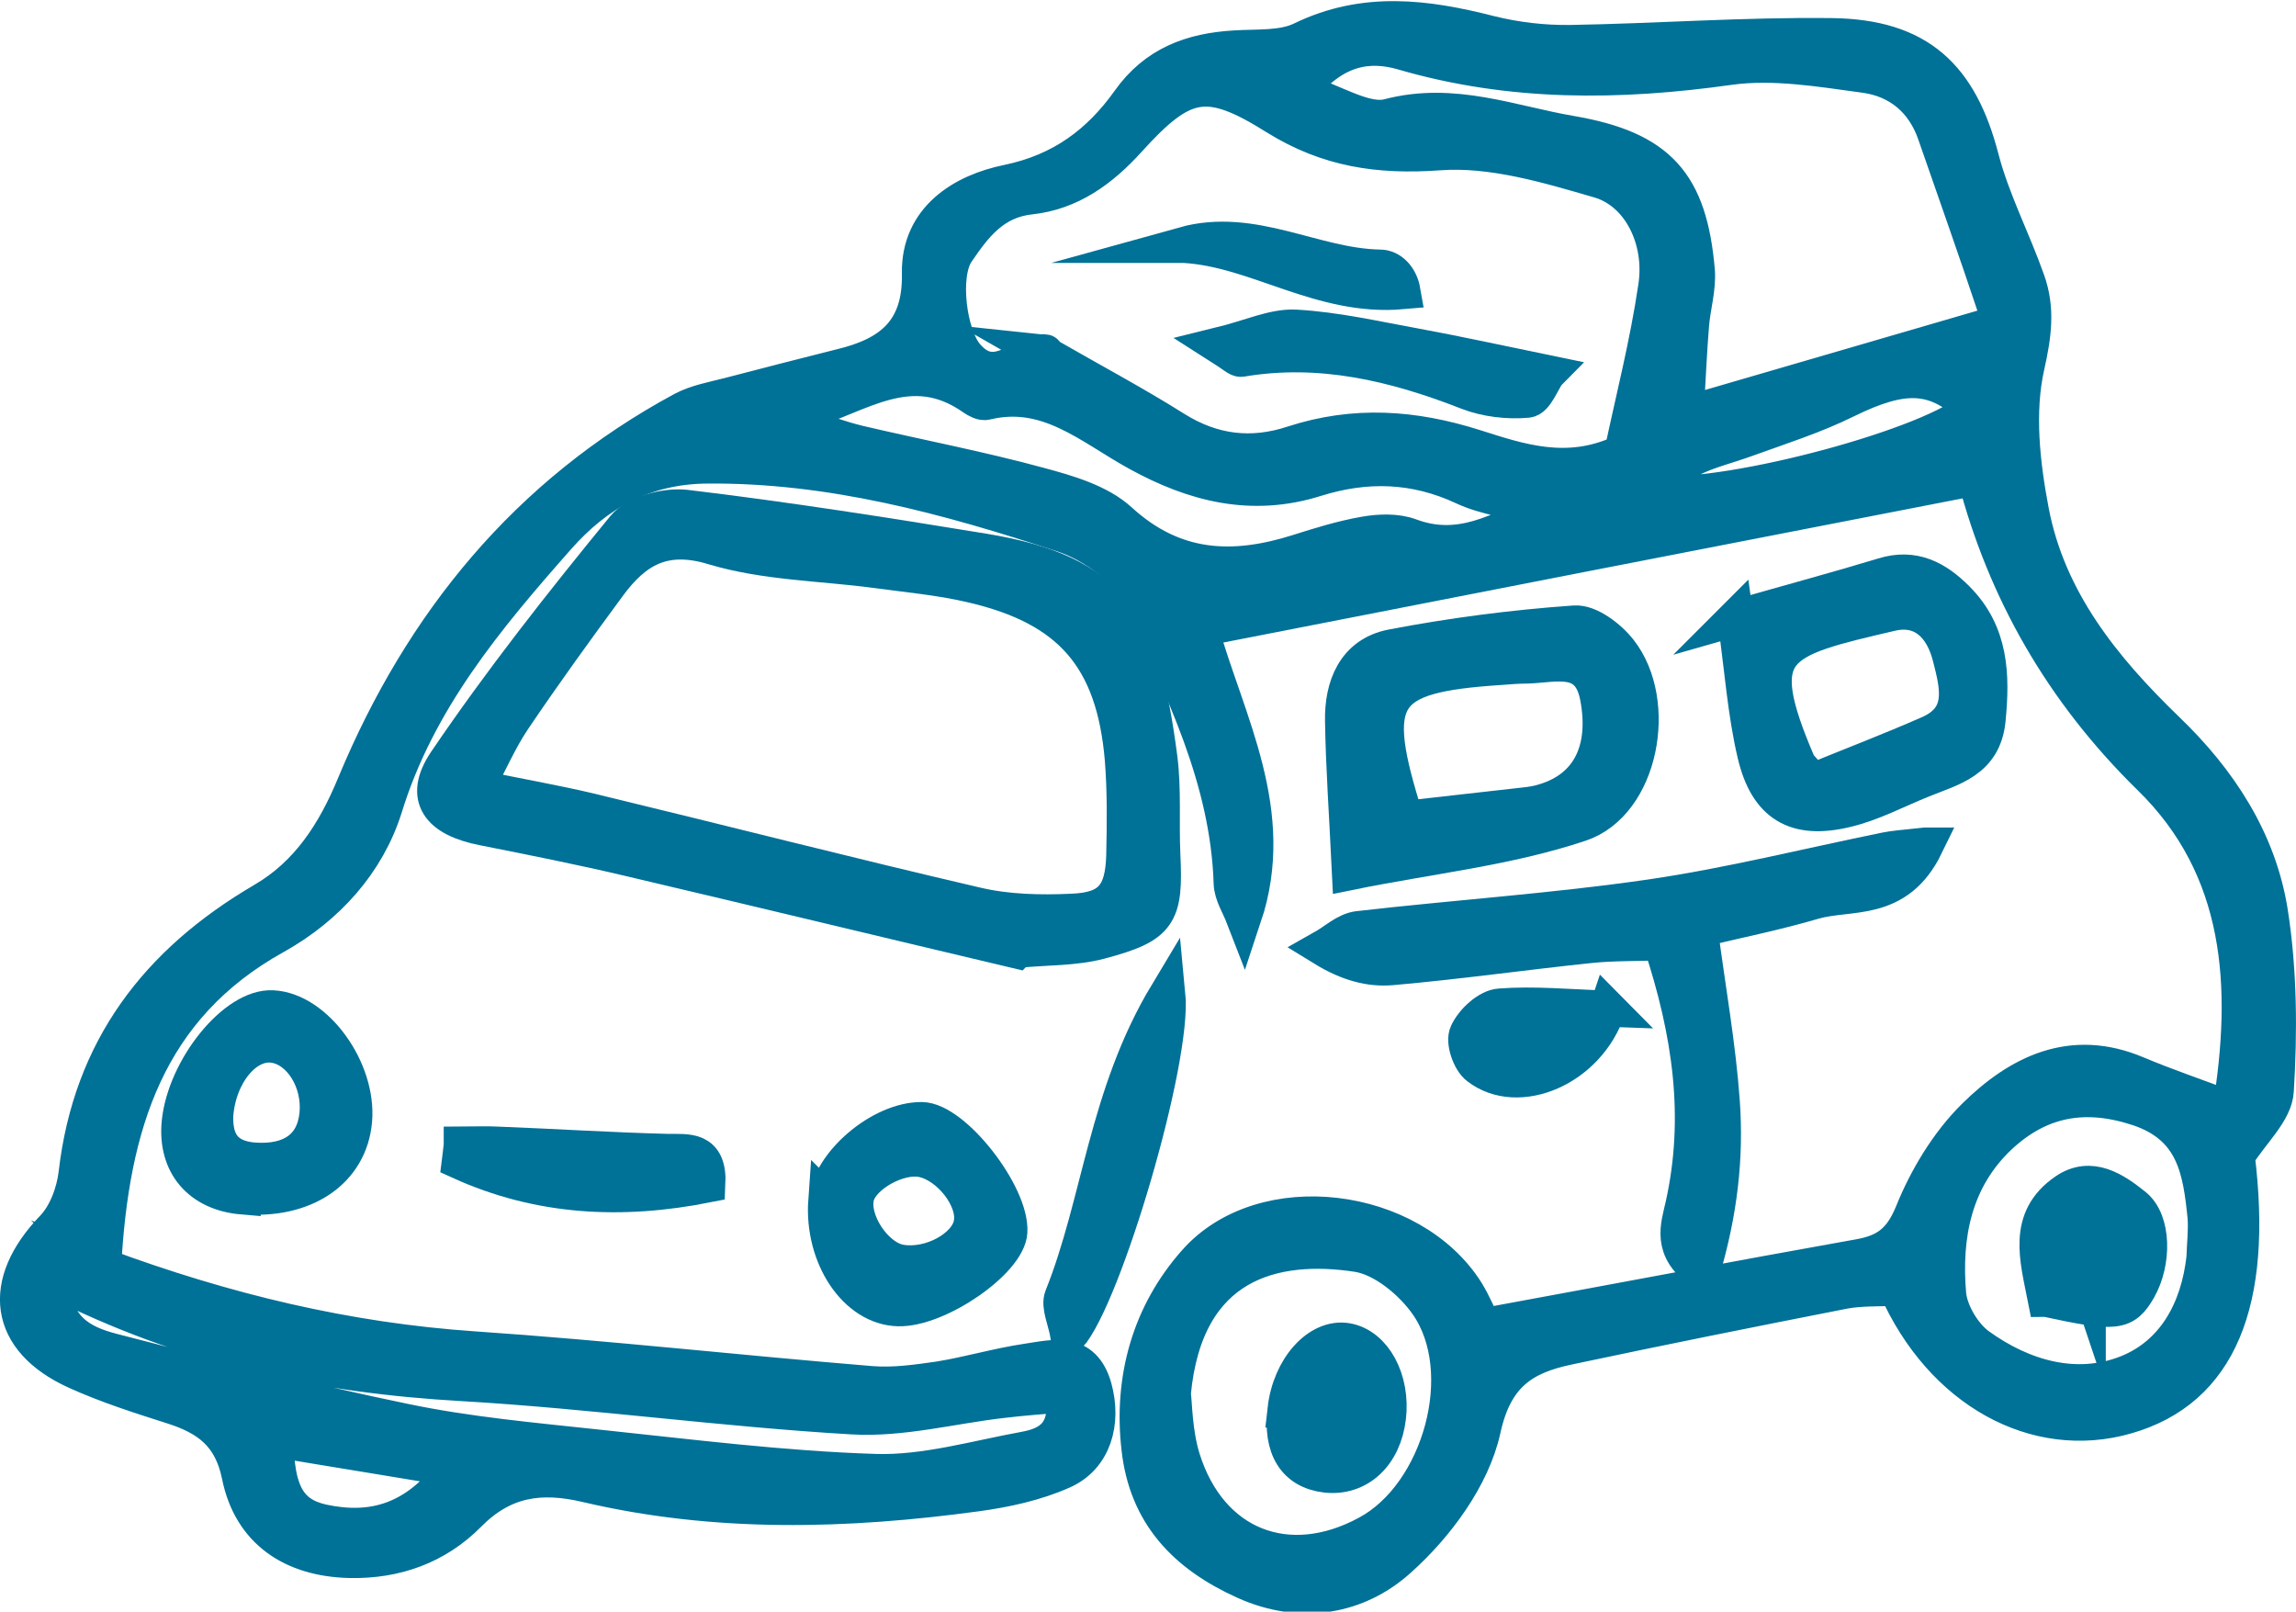
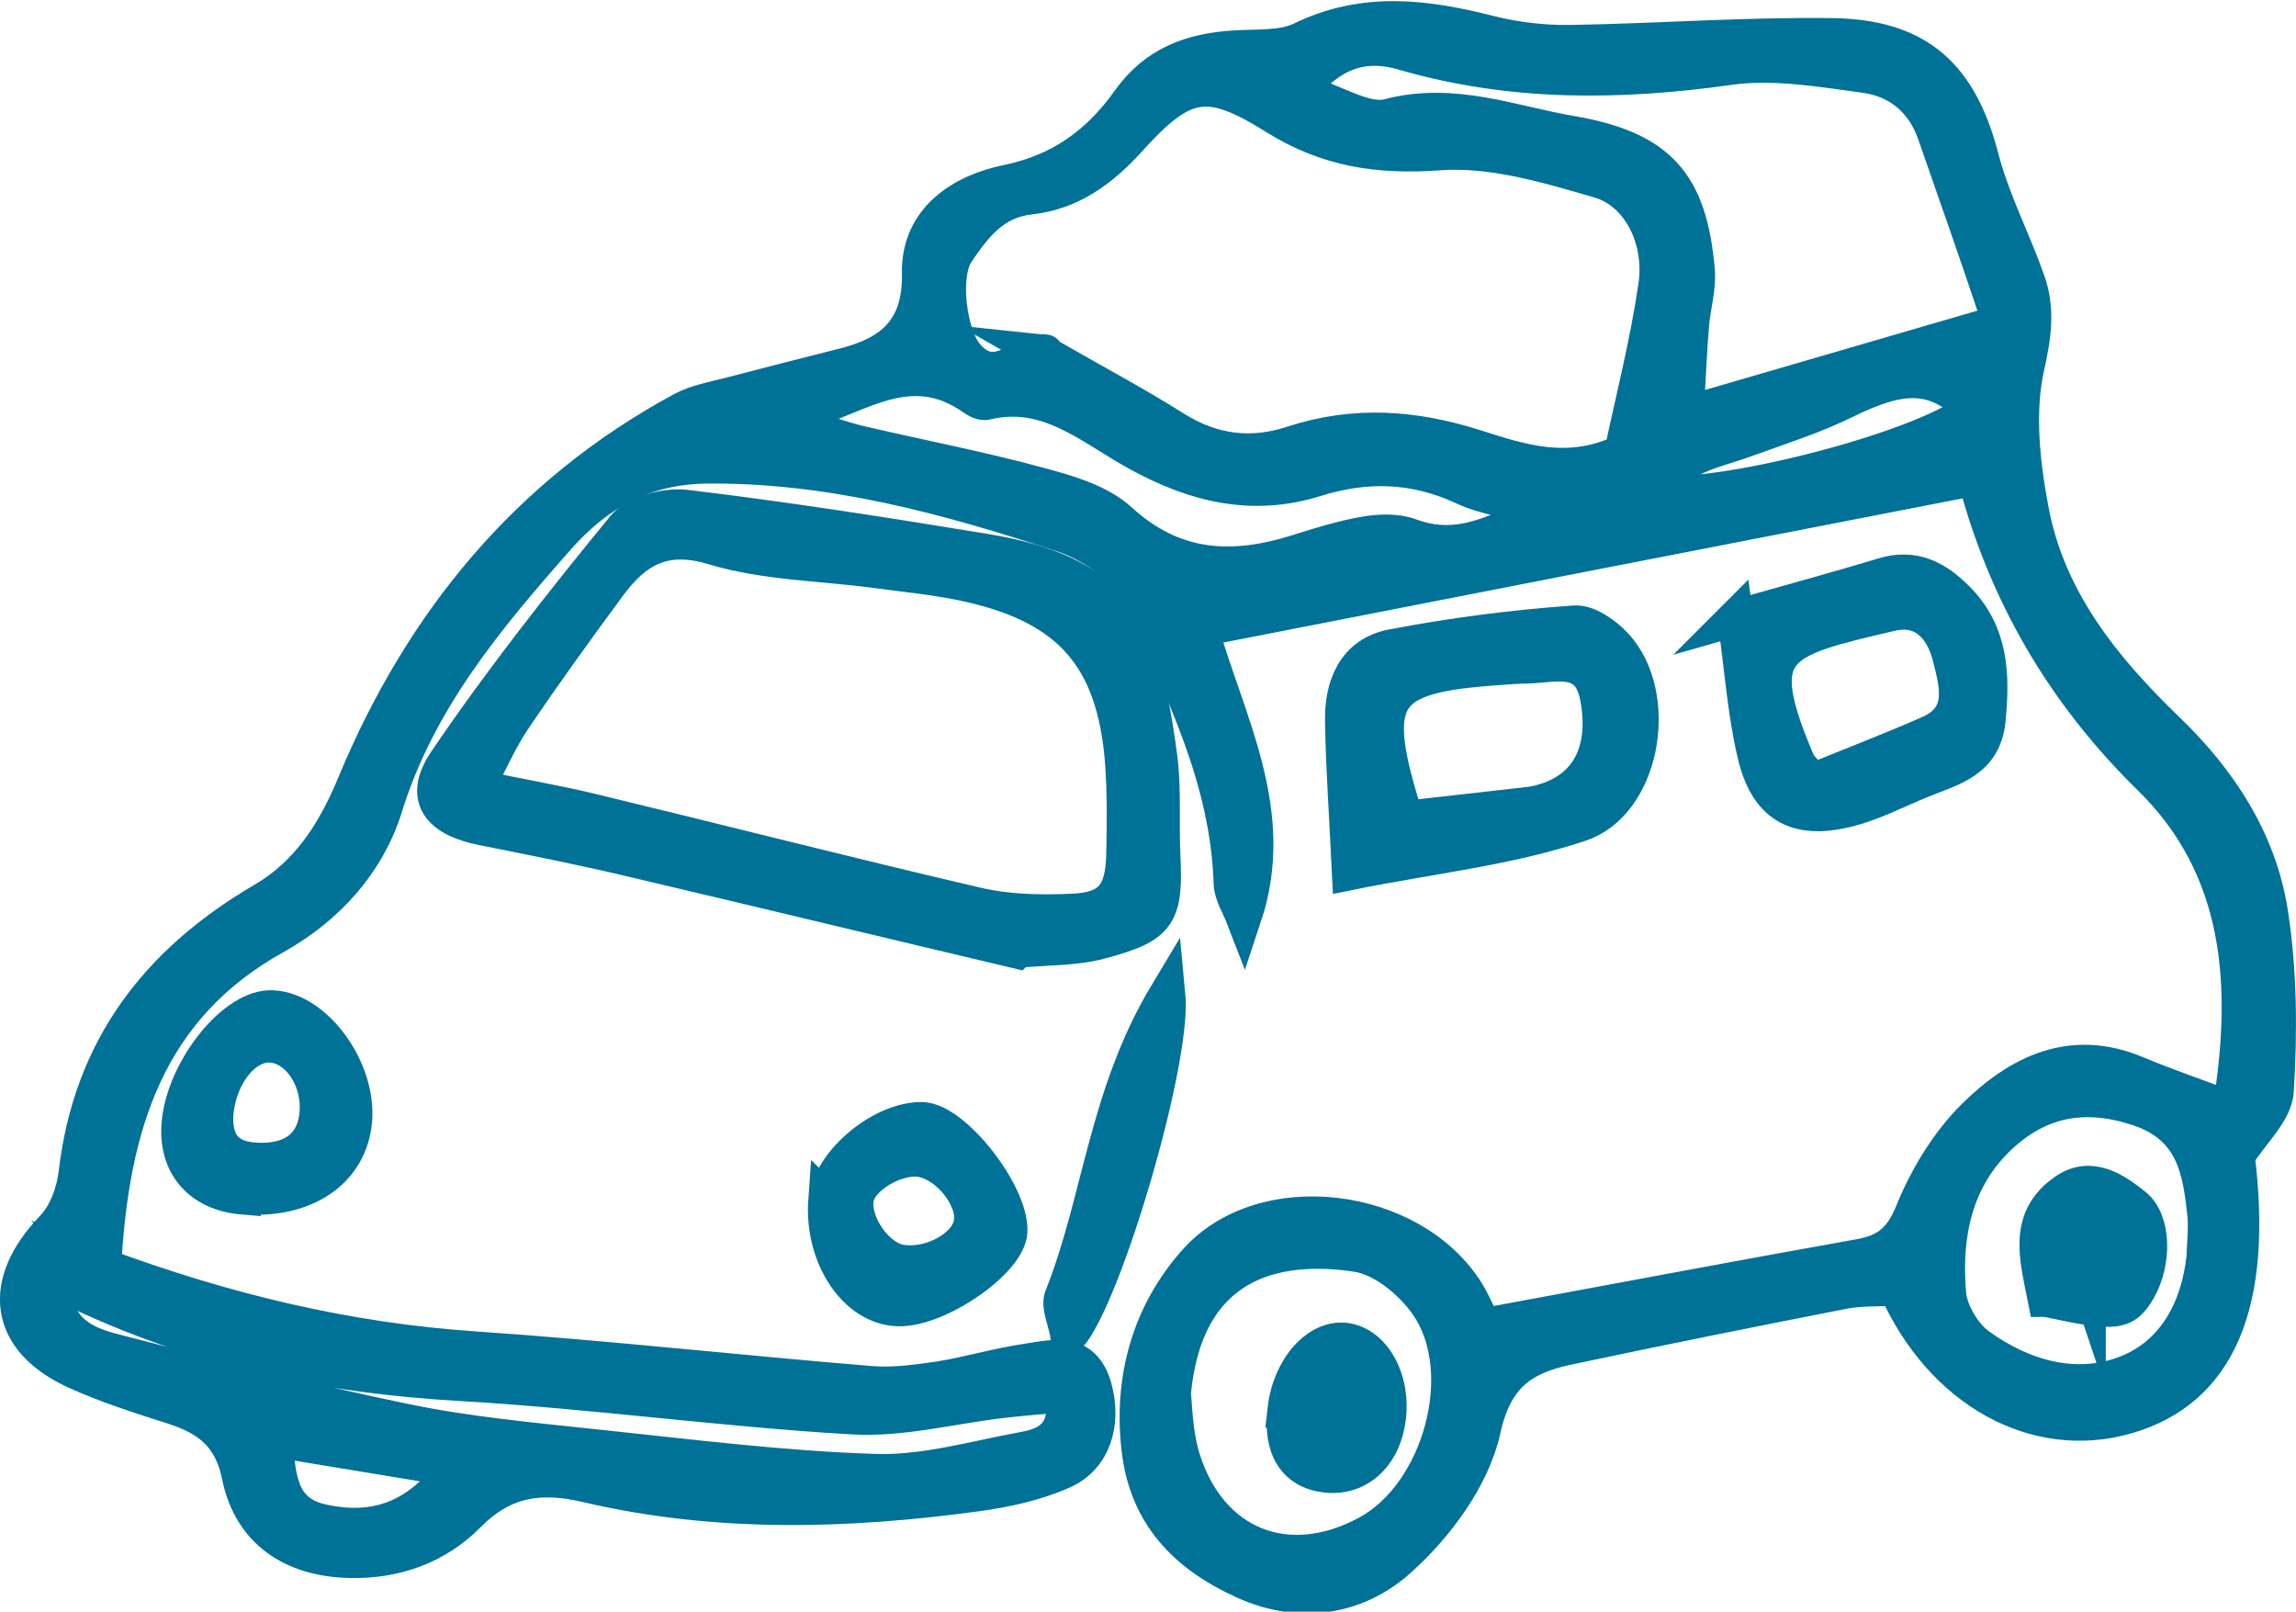
<svg xmlns="http://www.w3.org/2000/svg" id="_レイヤー_2" viewBox="0 0 63.49 44.56">
  <defs>
    <style>.cls-1{fill:#007197;stroke:#007197;stroke-miterlimit:10;}</style>
  </defs>
  <g id="_レイヤー_1-2">
    <path class="cls-1" d="M2.81,35c3.43,1.27,6.78,2.07,10.3,2.31,3.67.25,7.32.66,10.98.96.62.05,1.26-.04,1.88-.13.81-.13,1.61-.37,2.42-.49.74-.11,1.56-.35,1.86.73.26.95-.01,1.91-.87,2.29-.74.33-1.57.51-2.38.62-3.6.49-7.21.59-10.78-.25-1.28-.3-2.31-.15-3.27.82-.88.89-2.01,1.3-3.29,1.27-1.57-.04-2.72-.8-3.03-2.34-.23-1.13-.88-1.6-1.85-1.91-.91-.29-1.82-.58-2.68-.97-1.91-.87-2.1-2.42-.63-3.95.36-.37.59-.99.65-1.52.4-3.44,2.24-5.83,5.16-7.54,1.24-.72,1.98-1.86,2.54-3.22,1.85-4.45,4.77-8.03,9.07-10.35.38-.2.83-.28,1.26-.39,1.04-.27,2.08-.54,3.12-.8,1.37-.33,2.2-.99,2.17-2.58-.03-1.52,1.2-2.26,2.43-2.51,1.5-.31,2.54-1.1,3.36-2.25.73-1.03,1.73-1.39,2.92-1.46.62-.04,1.32.02,1.85-.24,1.73-.84,3.43-.62,5.19-.17.72.18,1.49.27,2.23.26,2.41-.04,4.82-.22,7.23-.19,2.4.03,3.54,1.11,4.13,3.39.3,1.15.87,2.24,1.27,3.37.28.78.18,1.5-.01,2.35-.29,1.28-.13,2.72.12,4.03.47,2.46,1.99,4.34,3.75,6.04,1.46,1.4,2.55,3.07,2.86,5.06.25,1.61.26,3.28.16,4.91-.03.59-.67,1.15-1.08,1.81.5,4.05-.5,6.46-3.05,7.19-2.5.72-5.1-.71-6.36-3.55-.46.03-.97,0-1.45.09-2.55.5-5.1,1.01-7.64,1.55-1.23.26-2.02.76-2.35,2.28-.29,1.32-1.28,2.66-2.32,3.59-1.13,1.02-2.68,1.32-4.26.61-1.64-.74-2.71-1.86-2.91-3.68-.22-1.92.29-3.72,1.55-5.14,1.86-2.11,5.97-1.59,7.49.84.19.31.33.66.47.93,3.54-.65,6.96-1.3,10.38-1.91.75-.13,1.17-.43,1.49-1.21.39-.97.98-1.95,1.72-2.68,1.21-1.19,2.67-1.94,4.48-1.17.81.34,1.64.62,2.59.98.56-3.42.35-6.68-2.22-9.19-2.44-2.39-4.01-5.17-4.83-8.29-7.16,1.39-14.23,2.77-21.44,4.18.74,2.6,2.16,5.08,1.2,7.96-.12-.31-.32-.61-.33-.92-.09-2.88-1.36-5.4-2.52-7.92-.35-.76-1.32-1.46-2.15-1.73-3.18-1.05-6.41-1.93-9.83-1.9-1.77.01-3.08.78-4.14,1.98-1.97,2.23-3.88,4.51-4.79,7.47-.48,1.53-1.59,2.76-3.02,3.56-3.54,1.96-4.55,5.21-4.76,9.16ZM44.86,12.52c.31-1.47.71-3.02.94-4.59.2-1.31-.45-2.62-1.57-2.95-1.44-.42-2.98-.88-4.44-.77-1.67.12-3.07-.09-4.49-.97-1.91-1.2-2.57-1.07-4.1.62-.76.84-1.61,1.45-2.71,1.57-1.03.11-1.55.81-2.04,1.53-.44.64-.22,2.31.27,2.88.72.83,1.36.1,2.04-.09.11-.03.25.02.06,0,1.39.8,2.56,1.42,3.67,2.12,1.04.65,2.12.78,3.27.4,1.69-.55,3.32-.44,5.02.1,1.23.39,2.55.85,4.06.15ZM35.94,2.52c.96.3,1.81.88,2.46.71,1.79-.47,3.39.19,5.04.47,2.44.42,3.27,1.38,3.48,3.78.04.49-.12,1-.16,1.5-.06.73-.09,1.46-.15,2.48,3.01-.88,5.75-1.67,8.55-2.49,0-.07.09-.27.03-.43-.54-1.62-1.11-3.23-1.67-4.84-.32-.93-1.01-1.5-1.94-1.63-1.25-.17-2.54-.39-3.76-.22-3.05.43-6.03.46-9.02-.41-.9-.26-1.9-.18-2.87,1.07ZM32.43,38.53c.04.31.04,1.08.26,1.8.75,2.41,2.92,3.27,5.13,2.07,2.01-1.08,2.96-4.47,1.66-6.34-.44-.63-1.23-1.28-1.94-1.39-2.28-.35-4.77.21-5.11,3.86ZM1.44,35.34c-.01,1.4.81,1.8,1.65,2.02,2.69.7,5.39,1.39,8.11,1.95,1.73.36,3.51.52,5.28.71,2.58.27,5.16.6,7.74.68,1.36.04,2.75-.37,4.12-.62.65-.12,1.22-.41,1.08-1.53-.58.05-1.16.09-1.73.16-1.38.16-2.76.53-4.12.45-3.6-.21-7.18-.71-10.78-.92-3.9-.22-7.63-.99-11.34-2.89ZM22.21,11.39c0,.13-.02.26-.03.39.52.16,1.03.35,1.56.48,1.66.39,3.35.71,5,1.16.78.21,1.65.46,2.22.98,1.51,1.38,3.14,1.44,4.94.87.6-.19,1.21-.38,1.84-.49.4-.07.87-.09,1.25.05,1.37.51,2.43-.12,3.75-.75-.93-.25-1.65-.33-2.27-.62-1.35-.63-2.7-.66-4.08-.23-1.77.56-3.37.15-4.93-.71-1.31-.72-2.49-1.82-4.19-1.41-.1.03-.25-.05-.35-.12-1.75-1.23-3.17-.03-4.7.4ZM60.96,34.78c.01-.38.06-.76.03-1.14-.13-1.29-.31-2.48-1.84-3-1.5-.5-2.76-.26-3.87.78-1.25,1.18-1.55,2.74-1.41,4.37.05.5.42,1.12.83,1.42,1.23.89,2.72,1.32,4.14.75,1.29-.52,1.96-1.74,2.12-3.18ZM45.77,13.66c2.15.16,7.75-1.36,8.79-2.37-1.05-.99-1.92-1.01-3.51-.23-.89.44-1.84.74-2.78,1.08-.93.34-1.98.48-2.51,1.51ZM7.62,39.79c.01,1.44.34,2.09,1.3,2.3,1.36.29,2.58-.01,3.66-1.48-1.79-.3-3.36-.55-4.96-.82Z" />
    <path class="cls-1" d="M28.12,26.28c-3.55-.84-7.11-1.7-10.68-2.54-1.35-.32-2.71-.59-4.07-.86-1.23-.24-1.7-.83-1.03-1.82,1.52-2.24,3.2-4.37,4.92-6.47.32-.39,1.14-.61,1.69-.55,2.76.33,5.5.76,8.25,1.21,3.58.59,4.38,2.01,4.86,5.72.11.87.04,1.77.08,2.65.08,1.68-.07,1.96-1.72,2.4-.71.19-1.48.16-2.28.24ZM13.16,21.78c1.21.25,2.19.42,3.16.65,3.56.86,7.11,1.77,10.68,2.6.85.2,1.76.22,2.64.18,1.07-.04,1.42-.46,1.45-1.56.02-.89.03-1.78-.04-2.66-.24-2.81-1.45-4.2-4.2-4.83-.86-.2-1.75-.28-2.63-.4-1.5-.2-3.06-.21-4.49-.64-1.38-.42-2.19.08-2.91,1.06-.9,1.22-1.79,2.45-2.64,3.71-.37.55-.64,1.18-1.02,1.89Z" />
-     <path class="cls-1" d="M53.24,23.38c-.79,1.62-2.09,1.25-3.09,1.54-1.02.3-2.06.51-3.15.77.22,1.68.5,3.22.61,4.77.11,1.53-.06,3.05-.55,4.7-.89-.62-.64-1.25-.51-1.83.54-2.43.21-4.77-.62-7.28-.65.03-1.32.01-1.98.08-1.82.19-3.64.45-5.47.61-.59.05-1.19-.1-1.89-.53.32-.18.63-.48.97-.52,2.7-.31,5.42-.49,8.1-.88,2.18-.32,4.33-.86,6.49-1.3.23-.05.47-.06,1.08-.13Z" />
    <path class="cls-1" d="M37.33,24.11c-.08-1.66-.17-2.91-.19-4.17-.02-.96.33-1.84,1.34-2.04,1.67-.32,3.36-.54,5.06-.66.4-.03.95.39,1.24.76,1.11,1.42.59,4.21-1.09,4.77-2,.67-4.14.89-6.36,1.34ZM38.88,22.64c1.16-.13,2.22-.25,3.28-.37.19-.02.38-.05.56-.11,1.22-.37,1.75-1.42,1.47-2.89-.23-1.21-1.15-.9-1.95-.87-.25,0-.51.02-.76.04-3.33.22-3.7.78-2.61,4.21Z" />
    <path class="cls-1" d="M47.99,17.09c1.57-.45,2.84-.79,4.09-1.17.84-.26,1.46.08,2.02.64.95.95.98,2.11.86,3.34-.11,1.14-1,1.33-1.81,1.66-.7.28-1.38.65-2.11.82-1.38.33-2.17-.13-2.5-1.53-.27-1.14-.35-2.33-.55-3.76ZM50.12,21.61c1.05-.43,2.15-.85,3.22-1.32,1.03-.45.81-1.3.6-2.12-.21-.85-.76-1.42-1.64-1.22-3.22.75-3.98.92-2.59,4.16.02.06.08.1.41.49Z" />
    <path class="cls-1" d="M22.86,33.21c.08-1.04,1.51-2.25,2.63-2.24.88.01,2.48,2.06,2.42,3.09-.05.81-1.98,2.14-3.07,2.11-1.17-.03-2.1-1.43-1.99-2.97ZM26.87,33.83c.13-.67-.61-1.63-1.37-1.78-.65-.13-1.66.43-1.82,1.01-.18.68.51,1.73,1.22,1.85.83.14,1.84-.41,1.97-1.07Z" />
    <path class="cls-1" d="M6.71,33.08c-1.18-.1-1.85-.89-1.74-2.04.15-1.5,1.54-3.22,2.57-3.16,1.19.06,2.37,1.7,2.25,3.1-.12,1.39-1.37,2.24-3.08,2.09ZM5.95,30.85c-.02.74.28,1.18,1.08,1.24,1.02.07,1.66-.37,1.75-1.28.09-.91-.46-1.8-1.19-1.92-.79-.13-1.56.8-1.64,1.96Z" />
    <path class="cls-1" d="M32.28,27.48c.18,1.84-1.76,8.37-2.73,9.46-.08-.45-.27-.83-.17-1.08,1.05-2.62,1.21-5.57,2.9-8.38Z" />
-     <path class="cls-1" d="M12.77,31.65c.33,0,.66-.02,1,0,1.56.06,3.11.16,4.67.2.58.01,1.17-.1,1.12.9-2.37.47-4.64.36-6.84-.64.02-.15.03-.3.05-.45Z" />
-     <path class="cls-1" d="M44.46,27.88c-.55,1.67-2.48,2.47-3.58,1.62-.23-.17-.41-.71-.3-.93.15-.33.57-.72.9-.74.93-.07,1.86.02,2.99.06Z" />
-     <path class="cls-1" d="M42.79,10.33c-.15.21-.33.7-.55.72-.54.05-1.15-.02-1.66-.22-2.02-.79-4.08-1.28-6.26-.91-.09.01-.2-.11-.61-.37.86-.21,1.5-.52,2.11-.49,1.12.06,2.23.32,3.34.52,1.14.21,2.28.46,3.64.74Z" />
-     <path class="cls-1" d="M32.74,6.77c1.91-.53,3.59.6,5.42.63.28,0,.55.25.62.65-2.26.2-4.01-1.16-6.03-1.28Z" />
+     <path class="cls-1" d="M12.77,31.65Z" />
    <path class="cls-1" d="M35.55,38.97c.13-1.15.92-2.02,1.69-1.89.75.13,1.26,1.07,1.14,2.1-.12,1.04-.82,1.69-1.71,1.59-.85-.1-1.25-.73-1.12-1.8ZM36.93,39.95c.29-.48.57-.76.6-1.07.02-.19-.31-.43-.49-.65-.22.27-.53.51-.61.81-.05.19.25.47.5.91Z" />
    <path class="cls-1" d="M56.57,35.91c-.22-1.12-.56-2.21.55-2.97.7-.48,1.35-.03,1.89.4.53.42.54,1.55.12,2.29-.39.67-.6.7-2.55.28ZM57.73,35.36c.31-.29.63-.47.61-.58-.06-.32-.27-.61-.42-.91-.19.11-.56.24-.55.34.03.33.19.65.36,1.16Z" />
  </g>
</svg>